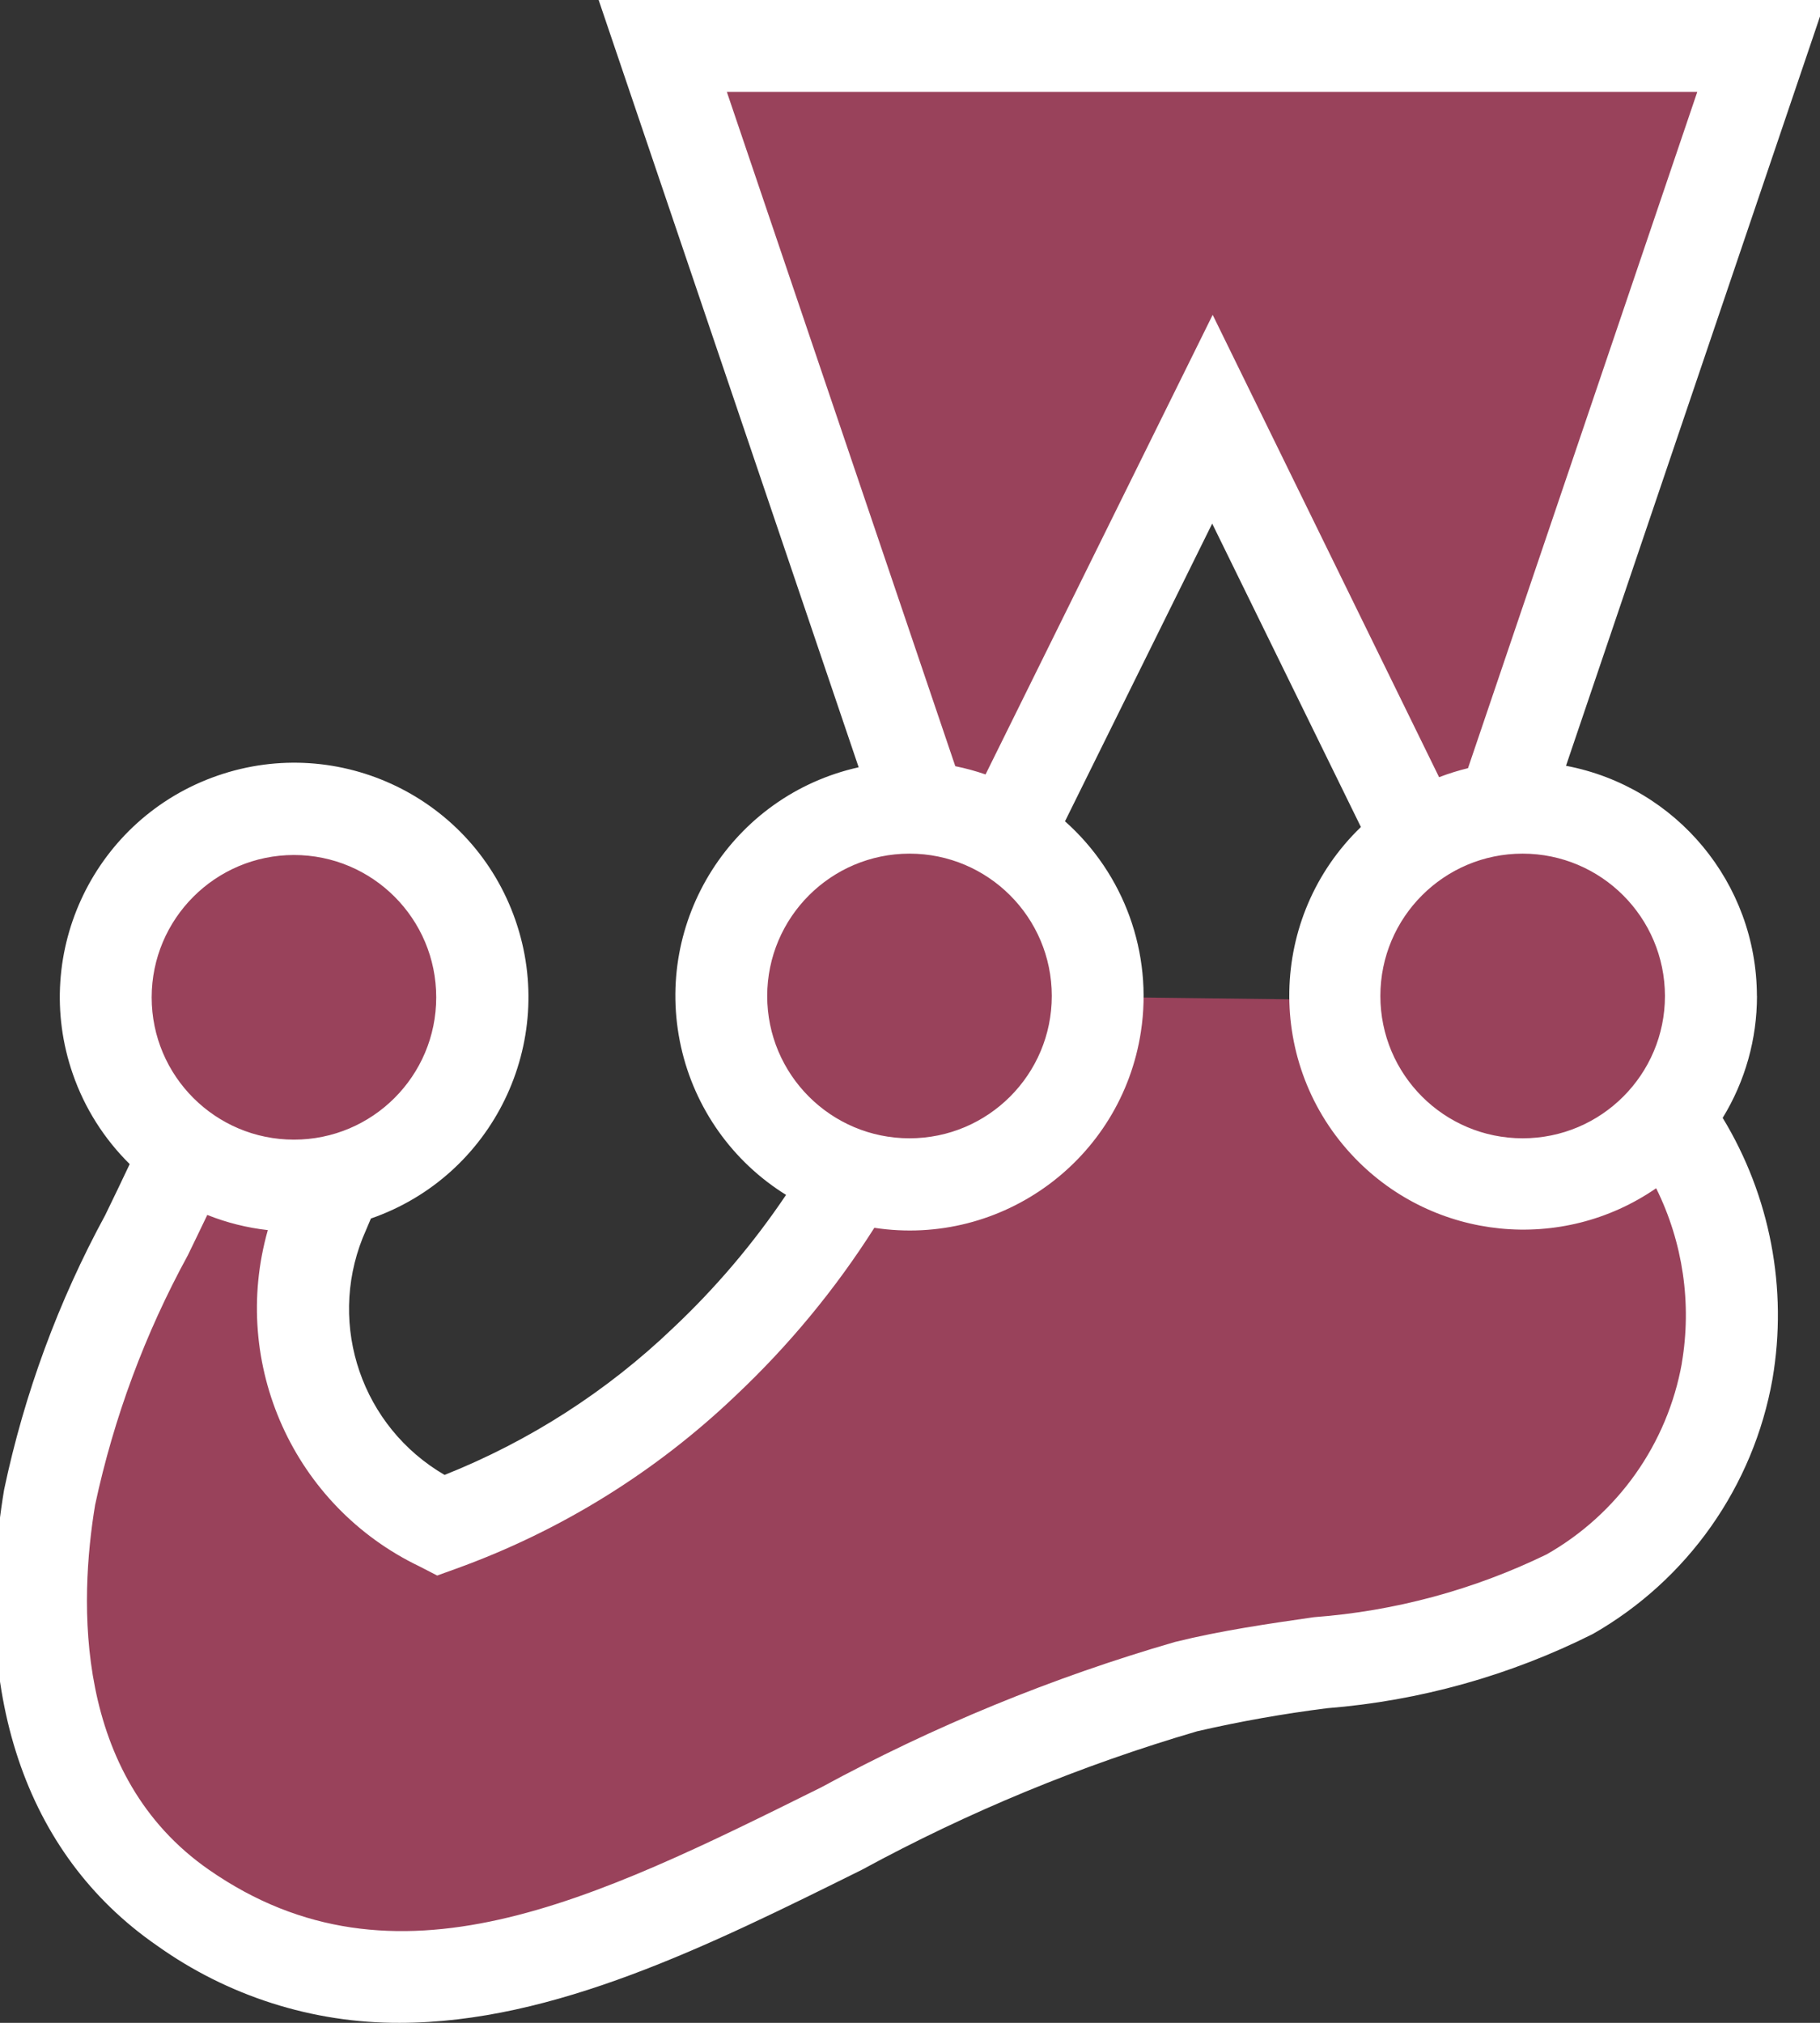
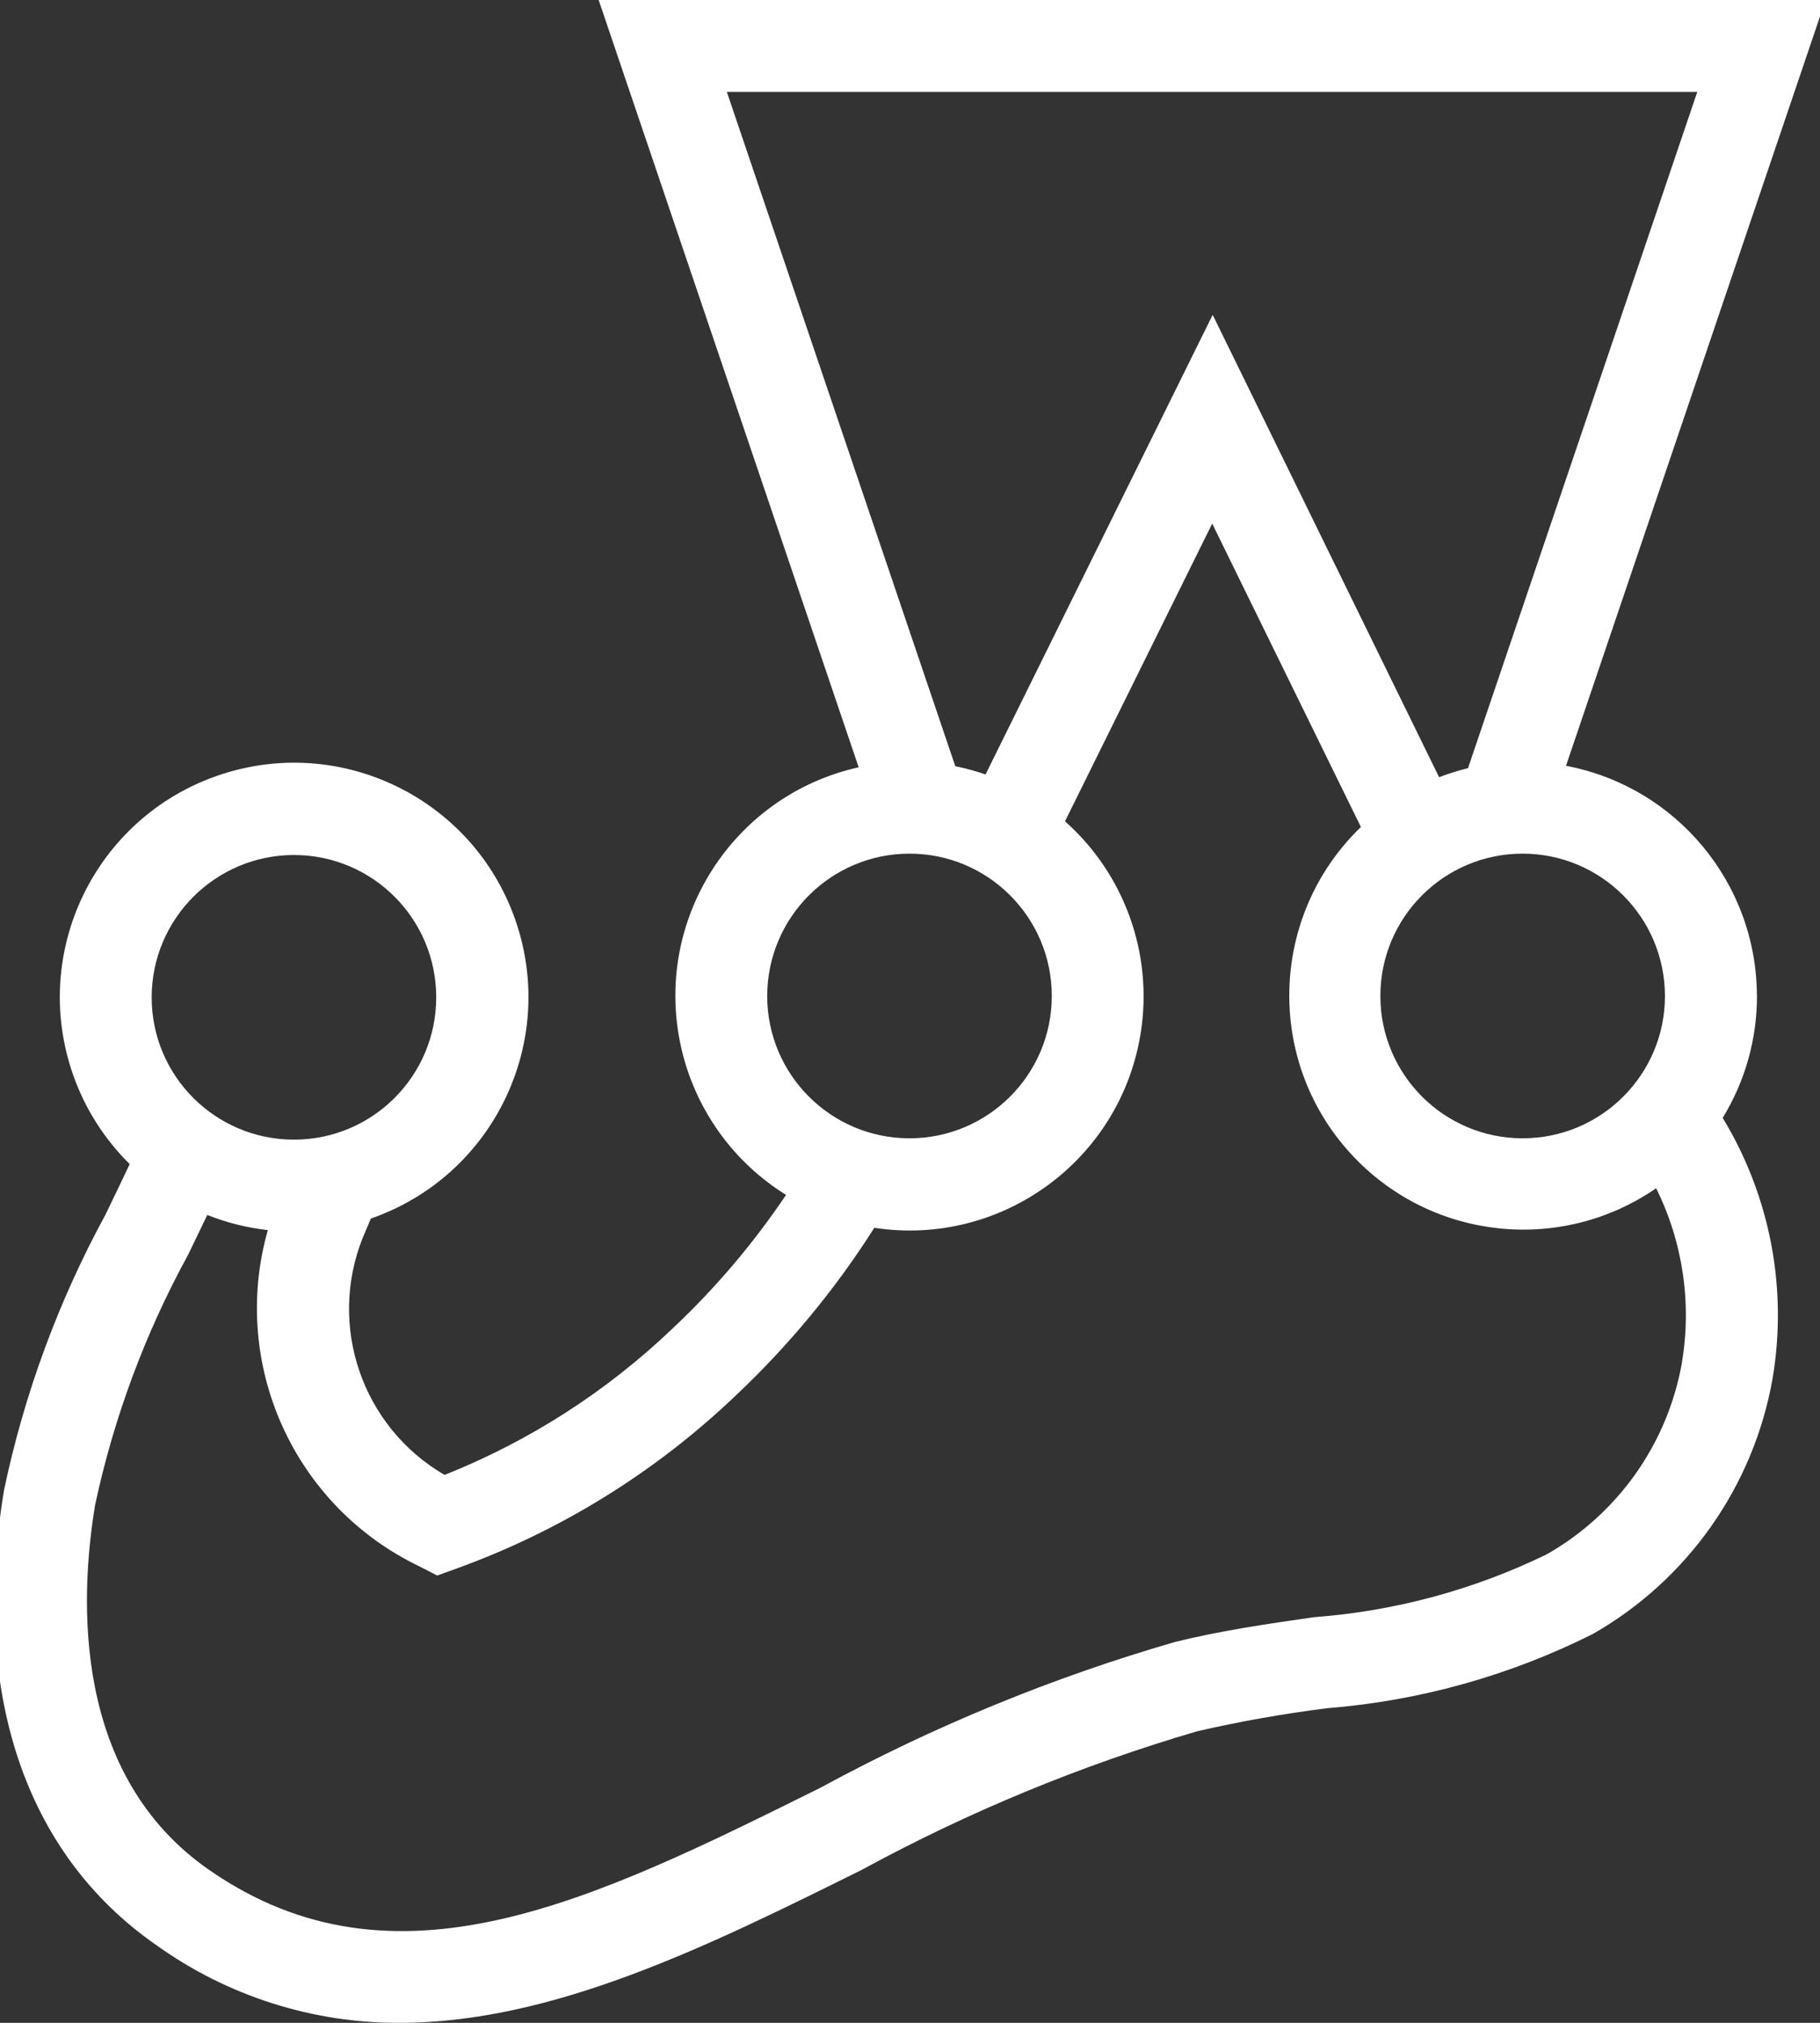
<svg xmlns="http://www.w3.org/2000/svg" version="1.1" id="Layer_1" x="0px" y="0px" width="72px" height="80px" viewBox="0 0 72 80" enable-background="new 0 0 72 80" xml:space="preserve">
  <rect x="0" y="0" width="72" height="80" fill="#333333" stroke="none" />
  <title>file_type_jest_snapshot</title>
  <g>
-     <path fill="#99425B" d="M67.684,39.389c0-4.112-3.333-7.446-7.446-7.446c-0.265,0-0.525,0.015-0.782,0.04L69.684,1.82H26.22   l10.212,30.138c-0.149,0-0.3-0.015-0.452-0.015c-4.114,0.004-7.445,3.342-7.441,7.456c0.003,3.237,2.096,6.101,5.179,7.088   c-1.583,2.727-3.556,5.209-5.854,7.368c-2.992,2.859-6.545,5.064-10.435,6.478c-4.522-2.146-6.604-7.433-4.757-12.086   c0.22-0.515,0.443-1.034,0.657-1.555c4.006-0.942,6.489-4.954,5.546-8.96c-0.943-4.006-4.954-6.489-8.96-5.546   c-4.006,0.943-6.49,4.955-5.547,8.96c0.42,1.786,1.485,3.354,2.989,4.404c-2.379,4.31-4.193,8.907-5.397,13.681   c-1.011,6.1,0,12.571,5.271,16.231c12.286,8.518,25.626-5.28,39.689-8.746c5.097-1.257,10.691-1.055,15.18-3.657   c3.285-1.868,5.567-5.102,6.226-8.823c0.603-3.536-0.254-7.166-2.374-10.06c1.12-1.339,1.733-3.029,1.731-4.775V39.389z    M43.43,39.428v-0.025c0.001-2.605-1.36-5.022-3.59-6.371l8.126-16.46l8.144,16.611c-2.075,1.379-3.32,3.706-3.317,6.197   c0,0.054,0,0.108,0,0.163L43.43,39.428z" />
    <path fill="#FFFFFF" d="M69.504,39.389c-0.008-4.453-3.177-8.273-7.552-9.103L72.221,0H23.683l10.286,30.345   c-4.994,1.113-8.14,6.062-7.028,11.055c0.542,2.433,2.04,4.544,4.156,5.856c-1.292,1.92-2.794,3.69-4.48,5.274   c-2.609,2.496-5.674,4.465-9.029,5.801c-3.254-1.891-4.633-5.879-3.24-9.375l0.114-0.266l0.211-0.499   c4.836-1.678,7.396-6.959,5.719-11.795S13.435,29,8.599,30.678c-4.836,1.678-7.396,6.958-5.719,11.795   c0.466,1.346,1.237,2.565,2.251,3.565c-0.309,0.659-0.634,1.328-0.968,2.017c-1.852,3.406-3.2,7.063-4,10.857   c-1.329,8,0.814,14.408,6.032,18.022C9,78.94,12.364,80.014,15.812,80c6.091,0,12.254-3.06,18.286-6.054   c4.214-2.292,8.66-4.128,13.263-5.477c1.698-0.391,3.415-0.694,5.143-0.912c3.661-0.292,7.23-1.29,10.512-2.937   c3.749-2.141,6.353-5.837,7.105-10.086c0.608-3.566-0.092-7.232-1.971-10.324c0.89-1.45,1.358-3.12,1.357-4.822H69.504z    M65.866,39.389c0,3.108-2.52,5.629-5.629,5.629c-3.108,0-5.629-2.521-5.629-5.629c0-3.109,2.521-5.629,5.629-5.629l0,0   C63.345,33.764,65.861,36.282,65.866,39.389z M67.144,3.637L58.075,30.38c-0.388,0.094-0.771,0.214-1.144,0.357l-8.957-18.286   l-8.985,18.177c-0.392-0.135-0.792-0.244-1.197-0.326L28.755,3.637H67.144z M35.98,33.76c3.108,0,5.629,2.52,5.629,5.629   c0,3.108-2.521,5.629-5.629,5.629c-3.109,0-5.629-2.521-5.629-5.629C30.355,36.281,32.873,33.763,35.98,33.76z M11.629,33.814   c3.109,0,5.628,2.52,5.628,5.629s-2.52,5.628-5.628,5.628C8.521,45.071,6,42.552,6,39.443c0.003-3.106,2.52-5.624,5.626-5.629   H11.629z M66.535,53.912c-0.571,3.189-2.53,5.959-5.347,7.56c-2.884,1.403-6.009,2.247-9.208,2.485   c-1.806,0.261-3.671,0.528-5.497,0.98c-4.86,1.407-9.555,3.337-14,5.752c-9.04,4.488-16.857,8.365-24.206,3.266   c-5.392-3.737-5.143-10.651-4.514-14.44c0.739-3.449,1.974-6.773,3.666-9.868c0.263-0.543,0.52-1.071,0.771-1.598   c0.768,0.306,1.573,0.508,2.395,0.6c-1.504,5.304,1.029,10.918,6,13.3l0.7,0.361l0.74-0.267c4.129-1.488,7.901-3.824,11.075-6.856   c2.095-1.973,3.936-4.2,5.479-6.629c5.056,0.77,9.778-2.707,10.547-7.763c0.472-3.102-0.658-6.23-3.004-8.314l5.823-11.774   l5.883,12c-3.682,3.548-3.789,9.409-0.242,13.089c3.146,3.264,8.191,3.77,11.922,1.197c1.061,2.14,1.416,4.563,1.015,6.917   L66.535,53.912z" />
  </g>
</svg>